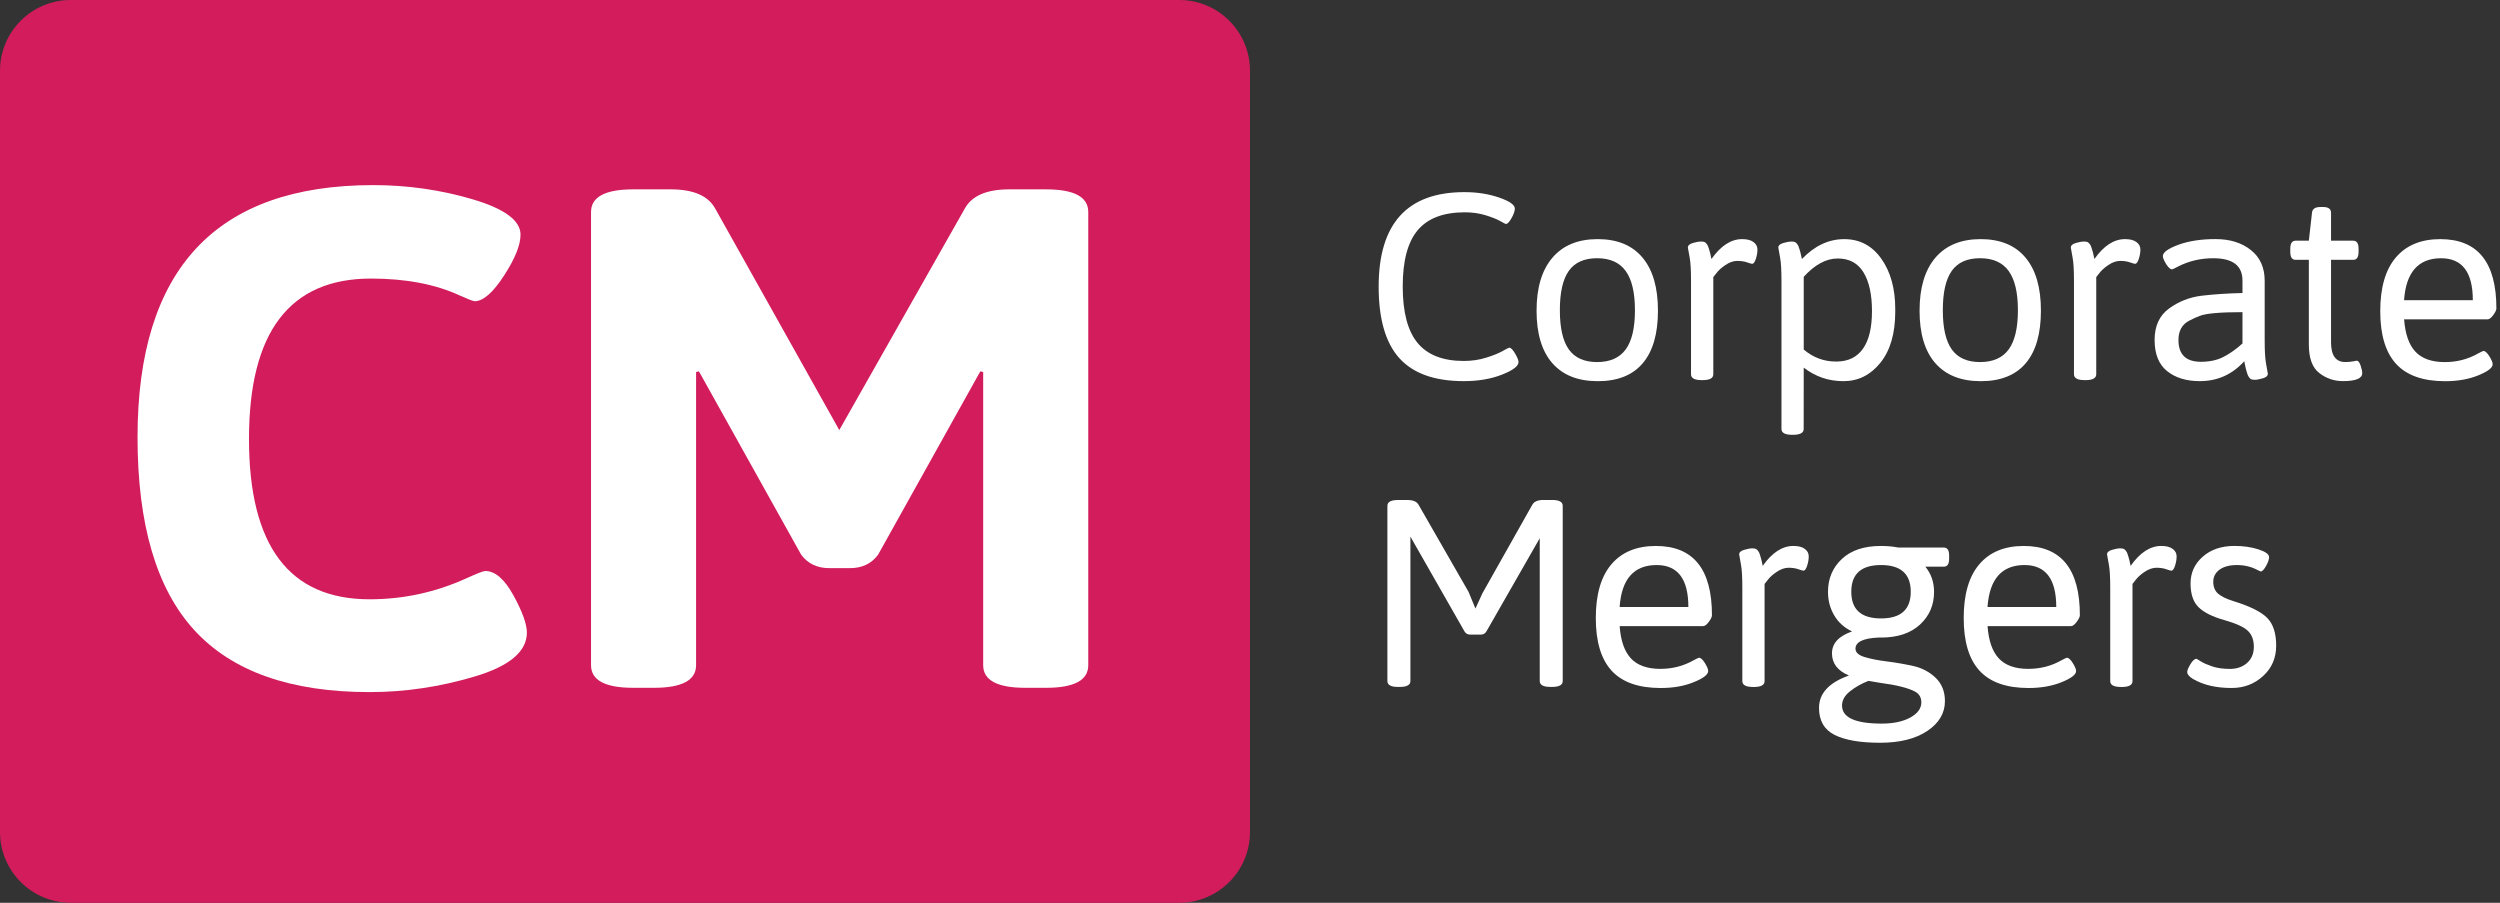
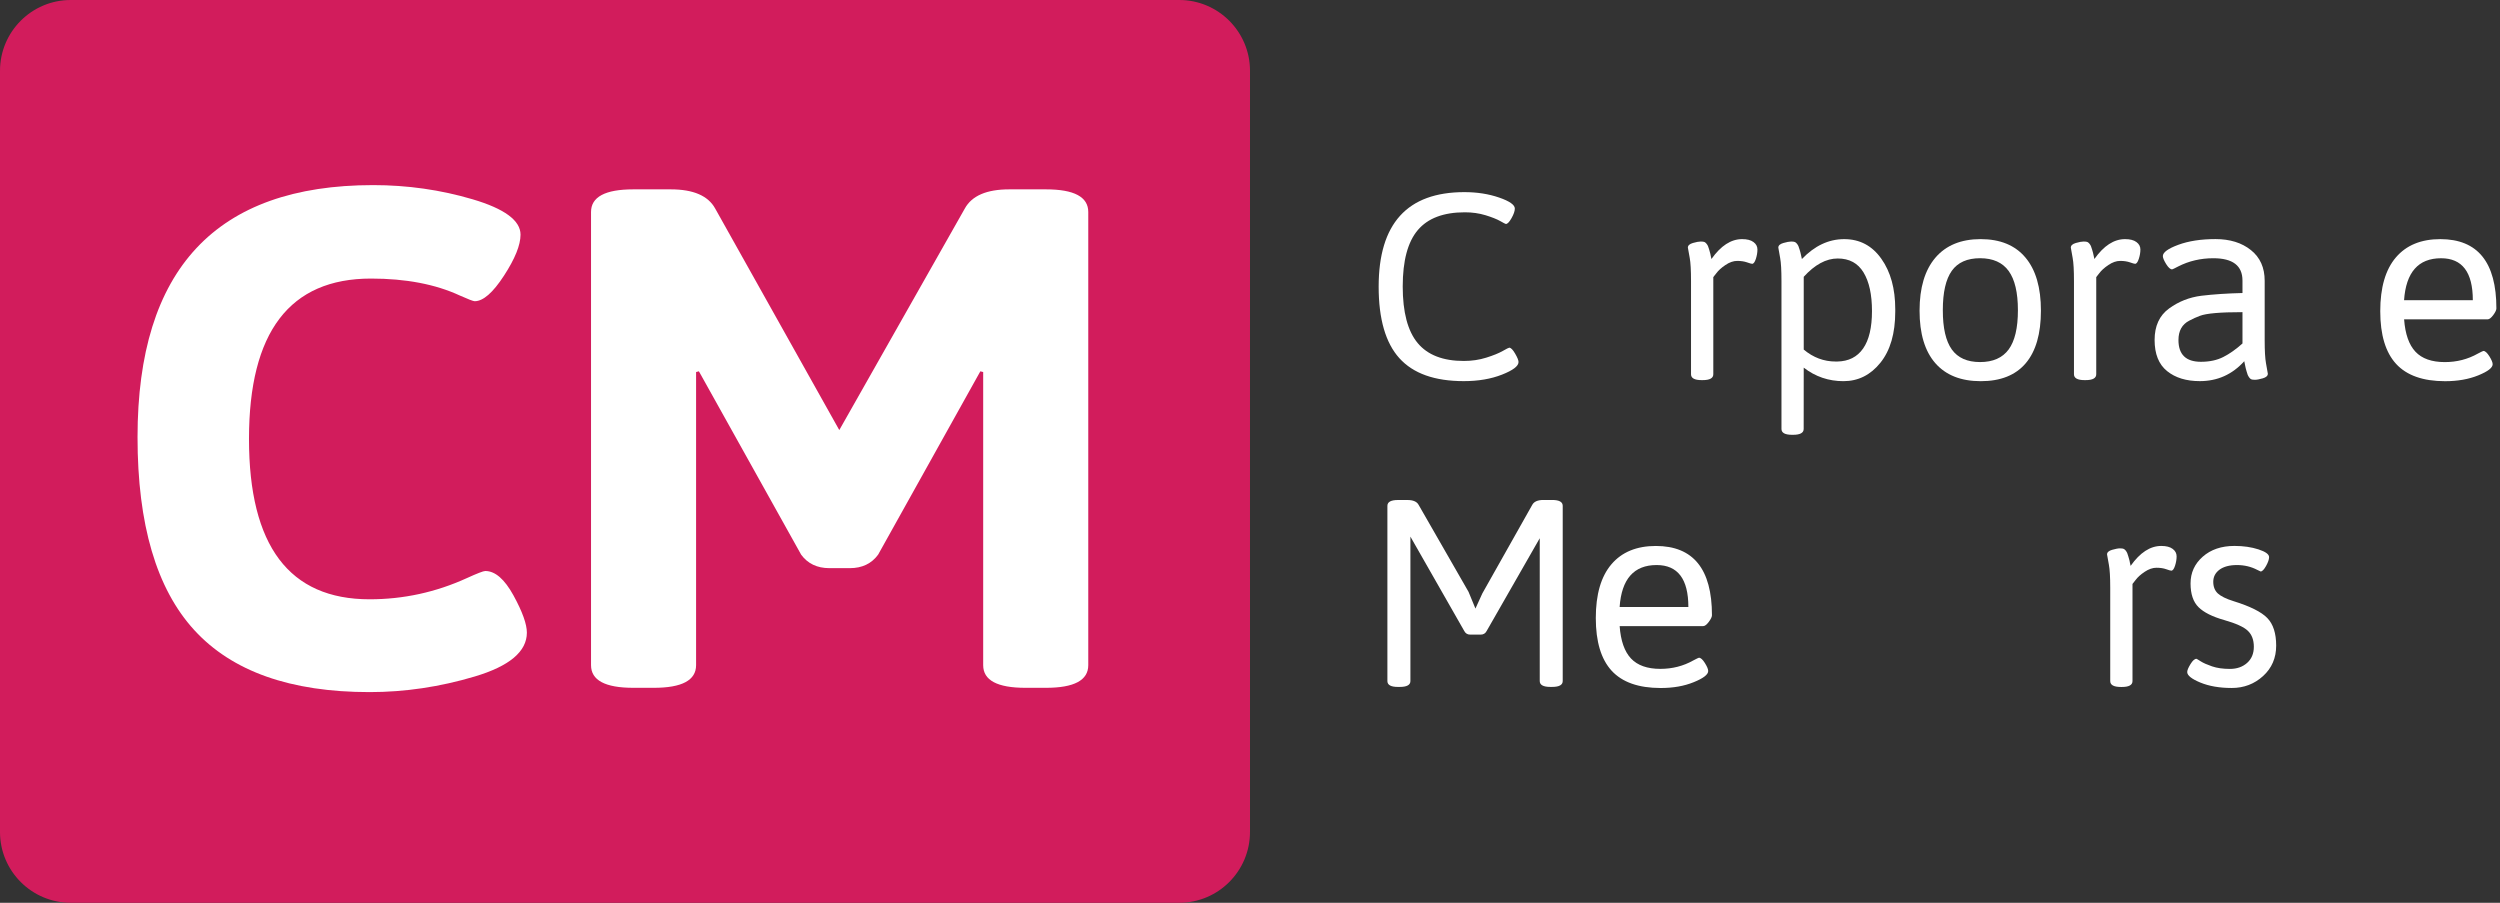
<svg xmlns="http://www.w3.org/2000/svg" version="1.1" x="0px" y="0px" width="216px" height="78px" viewBox="0 0 216 78" enable-background="new 0 0 216 78" xml:space="preserve">
  <rect x="0" y="0" width="216" height="78" fill="#333333" stroke="none" />
  <defs>
</defs>
  <path fill="#D21C5C" d="M107.999,71.882c0,3.376-2.738,6.118-6.114,6.118H6.113C2.738,77.999,0,75.259,0,71.882V6.117  C0,2.74,2.738,0,6.113,0h95.773C105.261,0,108,2.74,108,6.117L107.999,71.882L107.999,71.882z" />
  <path fill="#FFFFFF" d="M11.883,37.771c0-14.518,6.784-21.778,20.354-21.778c2.965,0,5.829,0.408,8.592,1.224  c2.763,0.816,4.145,1.834,4.145,3.059c0,0.898-0.478,2.08-1.433,3.547c-0.955,1.468-1.797,2.201-2.528,2.201  c-0.122,0-0.549-0.162-1.279-0.489c-2.113-0.979-4.674-1.467-7.679-1.467c-7.028,0-10.542,4.62-10.542,13.856  c0,9.238,3.475,13.855,10.42,13.855c2.926,0,5.729-0.609,8.41-1.834c0.895-0.407,1.421-0.611,1.585-0.611  c0.854,0,1.665,0.704,2.438,2.111c0.771,1.408,1.156,2.479,1.156,3.214c0,1.631-1.503,2.896-4.509,3.791  c-3.007,0.897-6.032,1.347-9.081,1.347c-6.824,0-11.873-1.783-15.143-5.354C13.518,50.874,11.883,45.318,11.883,37.771z" />
  <path fill="#FFFFFF" d="M51.065,57.471V18.318c0-1.304,1.219-1.958,3.655-1.958h3.23c1.95,0,3.229,0.55,3.839,1.652l10.725,19.146  l10.848-19.146c0.609-1.103,1.889-1.652,3.839-1.652h3.168c2.438,0,3.657,0.653,3.657,1.958v39.153c0,1.305-1.22,1.956-3.657,1.956  h-1.767c-2.438,0-3.655-0.651-3.655-1.956V32.144l-0.245-0.062l-8.835,15.845c-0.569,0.773-1.382,1.161-2.438,1.161H71.66  c-1.057,0-1.869-0.389-2.438-1.161l-8.836-15.845l-0.244,0.062v25.327c0,1.305-1.219,1.956-3.655,1.956H54.72  C52.284,59.427,51.065,58.775,51.065,57.471z" />
  <path fill="#FFFFFF" d="M119.116,24.767c0-5.445,2.469-8.167,7.403-8.167c1.097,0,2.1,0.156,3.006,0.469  c0.904,0.313,1.356,0.63,1.356,0.952c0,0.214-0.096,0.49-0.284,0.826c-0.189,0.336-0.354,0.505-0.49,0.505  c-0.03,0-0.193-0.083-0.49-0.253c-0.297-0.167-0.721-0.335-1.27-0.504c-0.551-0.167-1.145-0.252-1.781-0.252  c-1.847,0-3.2,0.512-4.068,1.536c-0.869,1.025-1.303,2.65-1.303,4.874s0.432,3.854,1.291,4.886c0.858,1.032,2.188,1.548,3.988,1.548  c0.686,0,1.332-0.095,1.939-0.286c0.609-0.191,1.081-0.383,1.417-0.574c0.335-0.189,0.524-0.287,0.569-0.287  c0.14,0,0.308,0.168,0.504,0.505c0.197,0.337,0.298,0.582,0.298,0.734c0,0.352-0.479,0.715-1.429,1.089  c-0.951,0.375-2.055,0.562-3.303,0.562c-2.515,0-4.369-0.659-5.564-1.983C119.714,29.627,119.116,27.565,119.116,24.767z" />
-   <path fill="#FFFFFF" d="M138.05,32.934c-1.716,0-3.022-0.52-3.932-1.56c-0.906-1.041-1.359-2.55-1.359-4.532  c0-1.982,0.457-3.505,1.371-4.578c0.913-1.069,2.216-1.604,3.908-1.604c1.69,0,2.979,0.53,3.873,1.593  c0.892,1.063,1.337,2.593,1.337,4.588c0,1.995-0.438,3.511-1.314,4.542C141.057,32.417,139.764,32.934,138.05,32.934z   M135.547,30.192c0.52,0.727,1.333,1.09,2.445,1.09c1.109,0,1.935-0.364,2.467-1.09c0.534-0.727,0.8-1.855,0.8-3.384  c0-1.528-0.266-2.66-0.8-3.395c-0.533-0.734-1.354-1.103-2.467-1.103s-1.928,0.363-2.445,1.089  c-0.518,0.729-0.775,1.861-0.775,3.396C134.771,28.334,135.029,29.466,135.547,30.192z" />
  <path fill="#FFFFFF" d="M146.104,32.336v-8.052c0-0.934-0.037-1.599-0.111-1.995c-0.107-0.551-0.161-0.849-0.161-0.895  c0-0.185,0.146-0.317,0.437-0.401c0.289-0.084,0.514-0.125,0.674-0.125c0.158,0,0.271,0.016,0.332,0.045  c0.06,0.032,0.115,0.08,0.17,0.148s0.098,0.139,0.127,0.206c0.029,0.068,0.062,0.159,0.093,0.275  c0.03,0.116,0.058,0.207,0.077,0.275c0.023,0.067,0.047,0.167,0.068,0.298c0.022,0.131,0.043,0.218,0.059,0.264  c0.809-1.146,1.689-1.719,2.65-1.719c0.428,0,0.754,0.083,0.98,0.252c0.229,0.167,0.343,0.382,0.343,0.642  c0,0.262-0.046,0.533-0.136,0.815c-0.094,0.281-0.199,0.424-0.32,0.424c-0.062,0-0.21-0.042-0.443-0.125  c-0.237-0.083-0.521-0.126-0.848-0.126c-0.328,0-0.668,0.118-1.019,0.355s-0.608,0.472-0.775,0.7l-0.272,0.344v8.396  c0,0.336-0.305,0.505-0.914,0.505h-0.092C146.407,32.842,146.104,32.672,146.104,32.336z" />
  <path fill="#FFFFFF" d="M155.838,37.063c0,0.335-0.305,0.504-0.914,0.504h-0.092c-0.607,0-0.913-0.169-0.913-0.504V24.285  c0-0.934-0.038-1.597-0.114-1.995c-0.104-0.552-0.158-0.85-0.158-0.897c0-0.183,0.145-0.315,0.436-0.399  c0.289-0.084,0.516-0.126,0.673-0.126c0.16,0,0.271,0.016,0.331,0.046c0.062,0.031,0.118,0.08,0.172,0.149  c0.055,0.067,0.098,0.138,0.126,0.206c0.029,0.067,0.062,0.159,0.093,0.275c0.029,0.115,0.059,0.206,0.08,0.275  c0.021,0.068,0.045,0.168,0.067,0.298c0.021,0.129,0.042,0.219,0.058,0.264c1.1-1.147,2.314-1.72,3.655-1.72  c1.343,0,2.411,0.566,3.21,1.697c0.803,1.131,1.201,2.584,1.201,4.359v0.207c0,1.881-0.428,3.354-1.281,4.415  c-0.854,1.063-1.919,1.594-3.197,1.594s-2.424-0.39-3.43-1.169L155.838,37.063L155.838,37.063z M158.604,31.236h0.14  c0.975-0.018,1.718-0.392,2.229-1.125c0.512-0.734,0.766-1.812,0.766-3.235s-0.242-2.535-0.73-3.338  c-0.488-0.803-1.229-1.205-2.229-1.205c-0.998,0-1.979,0.528-2.938,1.583v6.286C156.661,30.892,157.583,31.236,158.604,31.236z" />
  <path fill="#FFFFFF" d="M171.139,32.934c-1.715,0-3.022-0.52-3.931-1.56c-0.907-1.041-1.358-2.55-1.358-4.532  c0-1.982,0.455-3.505,1.368-4.578c0.915-1.069,2.22-1.604,3.909-1.604s2.98,0.53,3.872,1.593c0.894,1.063,1.337,2.593,1.337,4.588  c0,1.995-0.438,3.511-1.312,4.542C174.148,32.416,172.852,32.934,171.139,32.934z M168.635,30.192  c0.521,0.727,1.333,1.09,2.446,1.09c1.11,0,1.935-0.364,2.468-1.09c0.532-0.727,0.799-1.855,0.799-3.384  c0-1.528-0.266-2.66-0.799-3.395c-0.533-0.735-1.355-1.103-2.468-1.103c-1.113,0-1.929,0.363-2.446,1.089  c-0.518,0.729-0.775,1.861-0.775,3.396C167.857,28.334,168.117,29.466,168.635,30.192z" />
  <path fill="#FFFFFF" d="M179.191,32.336v-8.052c0-0.934-0.037-1.599-0.113-1.995c-0.105-0.551-0.159-0.849-0.159-0.895  c0-0.185,0.146-0.317,0.435-0.401c0.287-0.084,0.517-0.125,0.674-0.125c0.16,0,0.271,0.016,0.332,0.045  c0.062,0.032,0.117,0.08,0.173,0.148c0.054,0.068,0.096,0.139,0.125,0.206c0.028,0.068,0.061,0.159,0.092,0.275  c0.03,0.116,0.06,0.207,0.08,0.275c0.021,0.067,0.046,0.167,0.067,0.298c0.021,0.13,0.039,0.218,0.058,0.264  c0.81-1.146,1.688-1.719,2.649-1.719c0.429,0,0.754,0.083,0.982,0.252c0.229,0.167,0.344,0.382,0.344,0.642  c0,0.262-0.047,0.533-0.139,0.815c-0.092,0.281-0.199,0.424-0.318,0.424c-0.062,0-0.211-0.042-0.445-0.125  c-0.235-0.083-0.521-0.126-0.846-0.126c-0.328,0-0.666,0.118-1.019,0.355c-0.351,0.237-0.608,0.472-0.777,0.7l-0.271,0.344v8.396  c0,0.336-0.307,0.505-0.914,0.505h-0.094C179.498,32.842,179.191,32.672,179.191,32.336z" />
  <path fill="#FFFFFF" d="M193.75,25.317V24.24c0-1.285-0.839-1.928-2.516-1.928c-1.099,0-2.109,0.237-3.039,0.711  c-0.318,0.168-0.495,0.251-0.524,0.251c-0.151,0-0.323-0.151-0.515-0.458c-0.189-0.308-0.285-0.534-0.285-0.69  c0-0.321,0.445-0.646,1.337-0.976c0.892-0.328,1.961-0.493,3.21-0.493c1.25,0,2.271,0.316,3.062,0.951  c0.795,0.635,1.188,1.518,1.188,2.649v5.139c0,0.918,0.038,1.582,0.115,1.996c0.104,0.564,0.158,0.863,0.158,0.895  c0,0.184-0.146,0.317-0.437,0.401s-0.514,0.125-0.674,0.125c-0.159,0-0.271-0.017-0.33-0.045c-0.062-0.03-0.119-0.084-0.173-0.161  c-0.053-0.076-0.096-0.148-0.125-0.217c-0.031-0.069-0.061-0.165-0.092-0.287c-0.03-0.123-0.06-0.217-0.079-0.286  c-0.023-0.069-0.046-0.176-0.069-0.321c-0.021-0.146-0.042-0.241-0.057-0.288c-1.037,1.148-2.316,1.721-3.84,1.721  c-1.174,0-2.117-0.29-2.834-0.871c-0.717-0.582-1.073-1.477-1.073-2.685c0-1.207,0.415-2.112,1.245-2.717  c0.83-0.606,1.764-0.973,2.8-1.104C191.243,25.429,192.425,25.348,193.75,25.317z M188.219,29.378c0,1.255,0.647,1.881,1.942,1.881  c0.747,0,1.39-0.139,1.931-0.414c0.542-0.272,1.094-0.664,1.658-1.168V26.97c-1.904,0-3.131,0.105-3.682,0.32  c-0.289,0.106-0.594,0.245-0.912,0.413C188.531,28.024,188.219,28.583,188.219,29.378z" />
-   <path fill="#FFFFFF" d="M199.484,29.767v-7.318h-1.145c-0.307,0-0.458-0.23-0.458-0.69v-0.274c0-0.458,0.153-0.689,0.458-0.689  h1.145l0.272-2.408c0.029-0.336,0.272-0.504,0.729-0.504h0.229c0.456,0,0.688,0.167,0.688,0.504v2.408h1.92  c0.305,0,0.457,0.23,0.457,0.689v0.274c0,0.46-0.153,0.69-0.457,0.69h-1.92v7.133c0,1.133,0.412,1.698,1.231,1.698  c0.261,0,0.48-0.021,0.663-0.059c0.186-0.037,0.288-0.058,0.319-0.058c0.138,0,0.251,0.143,0.343,0.424  c0.094,0.285,0.139,0.501,0.139,0.654c0,0.458-0.558,0.687-1.668,0.687c-0.763,0-1.441-0.232-2.046-0.7  C199.787,31.769,199.484,30.946,199.484,29.767z" />
  <path fill="#FFFFFF" d="M207.025,31.442c-0.914-0.994-1.371-2.512-1.371-4.553c0-2.042,0.449-3.591,1.349-4.646  c0.897-1.054,2.179-1.582,3.84-1.582c3.229,0,4.845,1.996,4.845,5.987c0,0.138-0.092,0.331-0.271,0.575  c-0.184,0.244-0.346,0.367-0.479,0.367h-7.224c0.095,1.269,0.418,2.201,0.981,2.799c0.562,0.598,1.41,0.896,2.537,0.896  c1.035,0,1.988-0.244,2.854-0.734c0.289-0.15,0.448-0.23,0.479-0.23c0.15,0,0.322,0.153,0.515,0.46  c0.19,0.306,0.286,0.536,0.286,0.688c0,0.307-0.416,0.626-1.246,0.963c-0.83,0.337-1.786,0.504-2.868,0.504  C209.35,32.934,207.939,32.437,207.025,31.442z M213.652,25.937c0-2.416-0.914-3.624-2.742-3.624c-1.965,0-3.031,1.208-3.199,3.624  H213.652z" />
  <path fill="#FFFFFF" d="M119.871,58.846v-15.14c0-0.337,0.305-0.506,0.914-0.506h0.82c0.486,0,0.81,0.139,0.961,0.414l4.317,7.522  l0.595,1.444l0.596-1.308l4.318-7.662c0.15-0.274,0.474-0.413,0.959-0.413h0.754c0.609,0,0.914,0.168,0.914,0.505v15.141  c0,0.336-0.305,0.506-0.914,0.506h-0.157c-0.609,0-0.914-0.17-0.914-0.506V46.503l-4.595,8.028  c-0.105,0.197-0.273,0.299-0.502,0.299h-0.916c-0.229,0-0.396-0.102-0.502-0.299l-4.66-8.166v12.479  c0,0.336-0.308,0.506-0.914,0.506h-0.16C120.176,59.352,119.871,59.182,119.871,58.846z" />
  <path fill="#FFFFFF" d="M139.248,57.953c-0.913-0.993-1.371-2.512-1.371-4.553c0-2.043,0.45-3.592,1.35-4.646  c0.897-1.057,2.182-1.583,3.84-1.583c3.229,0,4.846,1.993,4.846,5.987c0,0.138-0.094,0.33-0.273,0.572  c-0.183,0.242-0.344,0.365-0.479,0.365h-7.224c0.092,1.271,0.42,2.202,0.981,2.799c0.563,0.597,1.409,0.896,2.536,0.896  c1.035,0,1.988-0.243,2.855-0.733c0.289-0.152,0.448-0.229,0.479-0.229c0.152,0,0.324,0.152,0.515,0.459s0.285,0.535,0.285,0.688  c0,0.307-0.415,0.627-1.245,0.963c-0.828,0.34-1.785,0.506-2.865,0.506C141.57,59.443,140.162,58.945,139.248,57.953z   M145.875,52.445c0-2.416-0.914-3.625-2.742-3.625c-1.965,0-3.031,1.209-3.197,3.625H145.875z" />
-   <path fill="#FFFFFF" d="M150.537,58.846v-8.052c0-0.933-0.039-1.599-0.115-1.994c-0.105-0.553-0.158-0.851-0.158-0.896  c0-0.184,0.146-0.314,0.435-0.399c0.29-0.084,0.516-0.127,0.676-0.127c0.159,0,0.271,0.017,0.331,0.047  c0.061,0.029,0.115,0.08,0.171,0.146c0.056,0.07,0.097,0.141,0.126,0.207c0.03,0.07,0.062,0.16,0.091,0.275  c0.032,0.112,0.06,0.206,0.08,0.274c0.021,0.067,0.046,0.167,0.068,0.299c0.021,0.131,0.043,0.218,0.058,0.265  c0.809-1.148,1.689-1.722,2.651-1.722c0.427,0,0.754,0.084,0.979,0.253c0.229,0.169,0.344,0.383,0.344,0.643  c0,0.262-0.047,0.533-0.139,0.816c-0.091,0.282-0.195,0.424-0.318,0.424c-0.062,0-0.209-0.041-0.443-0.125  c-0.237-0.086-0.52-0.127-0.848-0.127c-0.326,0-0.666,0.12-1.019,0.355c-0.351,0.236-0.608,0.471-0.774,0.699l-0.274,0.345v8.396  c0,0.336-0.306,0.506-0.913,0.506h-0.092C150.841,59.352,150.537,59.182,150.537,58.846z" />
-   <path fill="#FFFFFF" d="M157.163,61.163c0-1.255,0.86-2.187,2.583-2.799c-0.975-0.411-1.463-1.052-1.463-1.913  c0-0.864,0.58-1.495,1.736-1.896c-0.672-0.318-1.188-0.781-1.543-1.387c-0.356-0.605-0.537-1.279-0.537-2.029  c0-1.147,0.398-2.095,1.199-2.846c0.801-0.749,1.924-1.122,3.37-1.122c0.55,0,1.052,0.046,1.509,0.138h3.932  c0.305,0,0.457,0.229,0.457,0.688v0.274c0,0.459-0.152,0.689-0.457,0.689h-1.6c0.502,0.609,0.754,1.337,0.754,2.182  c0,1.131-0.403,2.068-1.213,2.819c-0.809,0.75-1.936,1.124-3.382,1.124h-0.229c-1.312,0.062-1.965,0.384-1.965,0.964  c0,0.321,0.267,0.563,0.801,0.724c0.531,0.16,1.177,0.285,1.931,0.377c0.753,0.096,1.509,0.226,2.265,0.394  c0.754,0.169,1.396,0.509,1.933,1.021c0.532,0.515,0.799,1.182,0.799,2.008c0,1.039-0.506,1.9-1.521,2.58  c-1.015,0.681-2.375,1.021-4.09,1.021c-1.716,0-3.021-0.227-3.92-0.676C157.613,63.041,157.163,62.266,157.163,61.163z   M159.152,60.957c0,1.04,1.143,1.562,3.427,1.562c1.021,0,1.848-0.18,2.479-0.528c0.633-0.353,0.946-0.788,0.946-1.308  c0-0.414-0.176-0.72-0.524-0.918c-0.578-0.32-1.612-0.582-3.106-0.779c-0.396-0.062-0.709-0.114-0.938-0.159  c-0.594,0.229-1.123,0.526-1.588,0.896C159.385,60.086,159.152,60.498,159.152,60.957z M159.951,51.128  c0,1.536,0.855,2.304,2.568,2.304c1.715,0,2.57-0.768,2.57-2.304c0-1.538-0.855-2.308-2.57-2.308  C160.807,48.82,159.951,49.588,159.951,51.128z" />
-   <path fill="#FFFFFF" d="M171.035,57.953c-0.914-0.993-1.371-2.512-1.371-4.553c0-2.043,0.449-3.592,1.348-4.646  c0.9-1.057,2.18-1.583,3.842-1.583c3.229,0,4.847,1.993,4.847,5.987c0,0.138-0.095,0.33-0.275,0.572  c-0.183,0.242-0.342,0.365-0.479,0.365h-7.223c0.092,1.271,0.418,2.202,0.981,2.799s1.409,0.896,2.537,0.896  c1.036,0,1.987-0.243,2.854-0.733c0.289-0.152,0.448-0.229,0.479-0.229c0.149,0,0.321,0.152,0.513,0.459s0.287,0.535,0.287,0.688  c0,0.307-0.416,0.627-1.246,0.963c-0.83,0.338-1.787,0.506-2.865,0.506C173.357,59.443,171.948,58.945,171.035,57.953z   M177.661,52.445c0-2.416-0.914-3.625-2.741-3.625c-1.965,0-3.031,1.209-3.199,3.625H177.661z" />
  <path fill="#FFFFFF" d="M182.324,58.846v-8.052c0-0.933-0.039-1.599-0.115-1.994c-0.107-0.553-0.16-0.851-0.16-0.896  c0-0.184,0.146-0.314,0.436-0.399c0.289-0.084,0.517-0.127,0.676-0.127c0.158,0,0.271,0.017,0.331,0.047  c0.061,0.029,0.116,0.08,0.171,0.146c0.054,0.07,0.096,0.141,0.126,0.207c0.03,0.07,0.062,0.16,0.092,0.275  c0.029,0.112,0.058,0.206,0.079,0.274c0.021,0.067,0.046,0.167,0.066,0.299c0.022,0.131,0.043,0.218,0.06,0.265  c0.81-1.148,1.69-1.722,2.649-1.722c0.428,0,0.755,0.084,0.981,0.253c0.229,0.169,0.343,0.383,0.343,0.643  c0,0.262-0.045,0.533-0.137,0.816c-0.092,0.282-0.199,0.424-0.32,0.424c-0.061,0-0.207-0.041-0.442-0.125  c-0.236-0.086-0.521-0.127-0.849-0.127c-0.326,0-0.666,0.12-1.018,0.355c-0.35,0.236-0.609,0.471-0.775,0.699l-0.271,0.345v8.396  c0,0.336-0.309,0.506-0.915,0.506h-0.092C182.627,59.352,182.324,59.182,182.324,58.846z" />
  <path fill="#FFFFFF" d="M188.975,58.066c0-0.151,0.096-0.383,0.284-0.688c0.19-0.308,0.36-0.458,0.515-0.458  c0.018,0,0.14,0.072,0.365,0.217c0.229,0.147,0.56,0.291,0.982,0.437c0.427,0.146,0.939,0.22,1.543,0.22  c0.602,0,1.098-0.173,1.486-0.518c0.388-0.344,0.582-0.811,0.582-1.399c0-0.588-0.174-1.048-0.518-1.376  c-0.343-0.329-1.023-0.639-2.046-0.93c-1.022-0.289-1.76-0.66-2.216-1.112c-0.457-0.451-0.688-1.136-0.688-2.052  c0-0.92,0.351-1.688,1.051-2.307c0.701-0.619,1.615-0.931,2.744-0.931c0.773,0,1.469,0.101,2.076,0.299  c0.609,0.199,0.915,0.421,0.915,0.667c0,0.199-0.088,0.453-0.264,0.768c-0.177,0.313-0.331,0.474-0.468,0.474  c-0.019,0-0.115-0.049-0.297-0.142c-0.521-0.272-1.104-0.414-1.748-0.414c-0.647,0-1.151,0.138-1.51,0.402  c-0.357,0.269-0.537,0.614-0.537,1.045c0,0.428,0.135,0.765,0.398,1.01c0.268,0.242,0.721,0.467,1.357,0.664  c1.433,0.443,2.404,0.93,2.914,1.457c0.511,0.525,0.767,1.322,0.767,2.387c0,1.062-0.377,1.938-1.131,2.625  c-0.757,0.689-1.657,1.031-2.708,1.031c-1.053,0-1.958-0.156-2.721-0.471C189.354,58.66,188.975,58.355,188.975,58.066z" />
</svg>